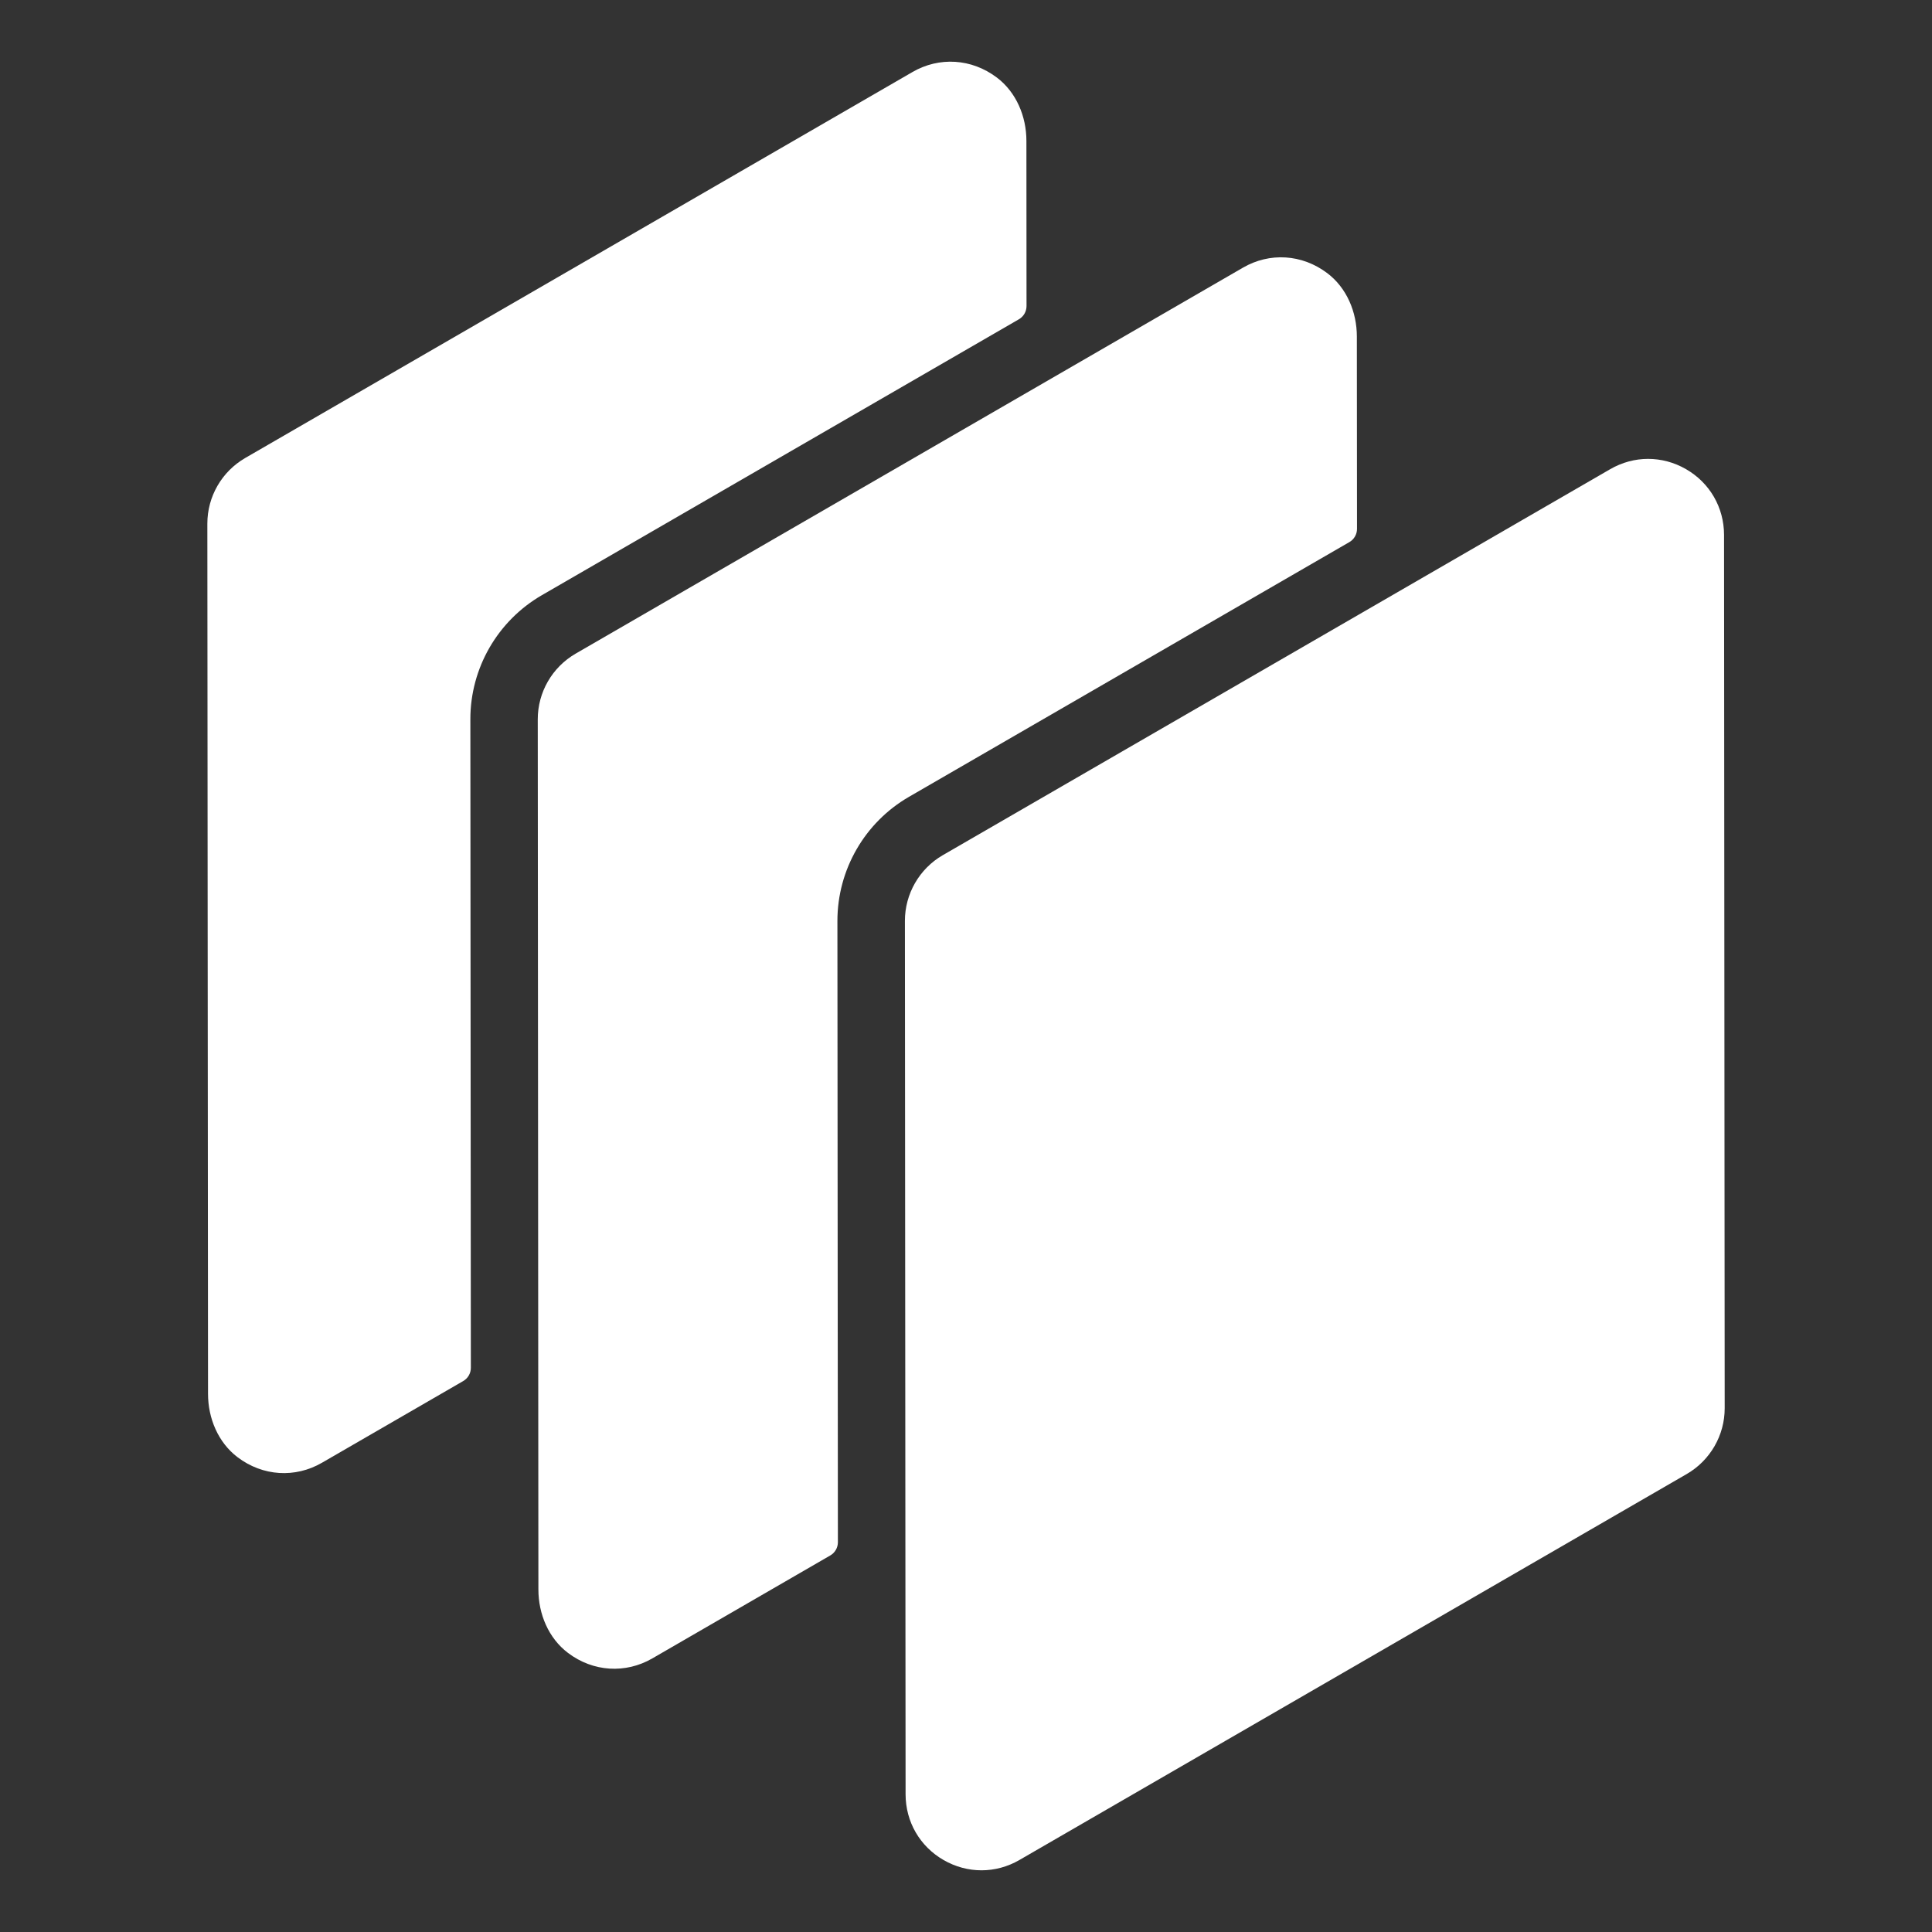
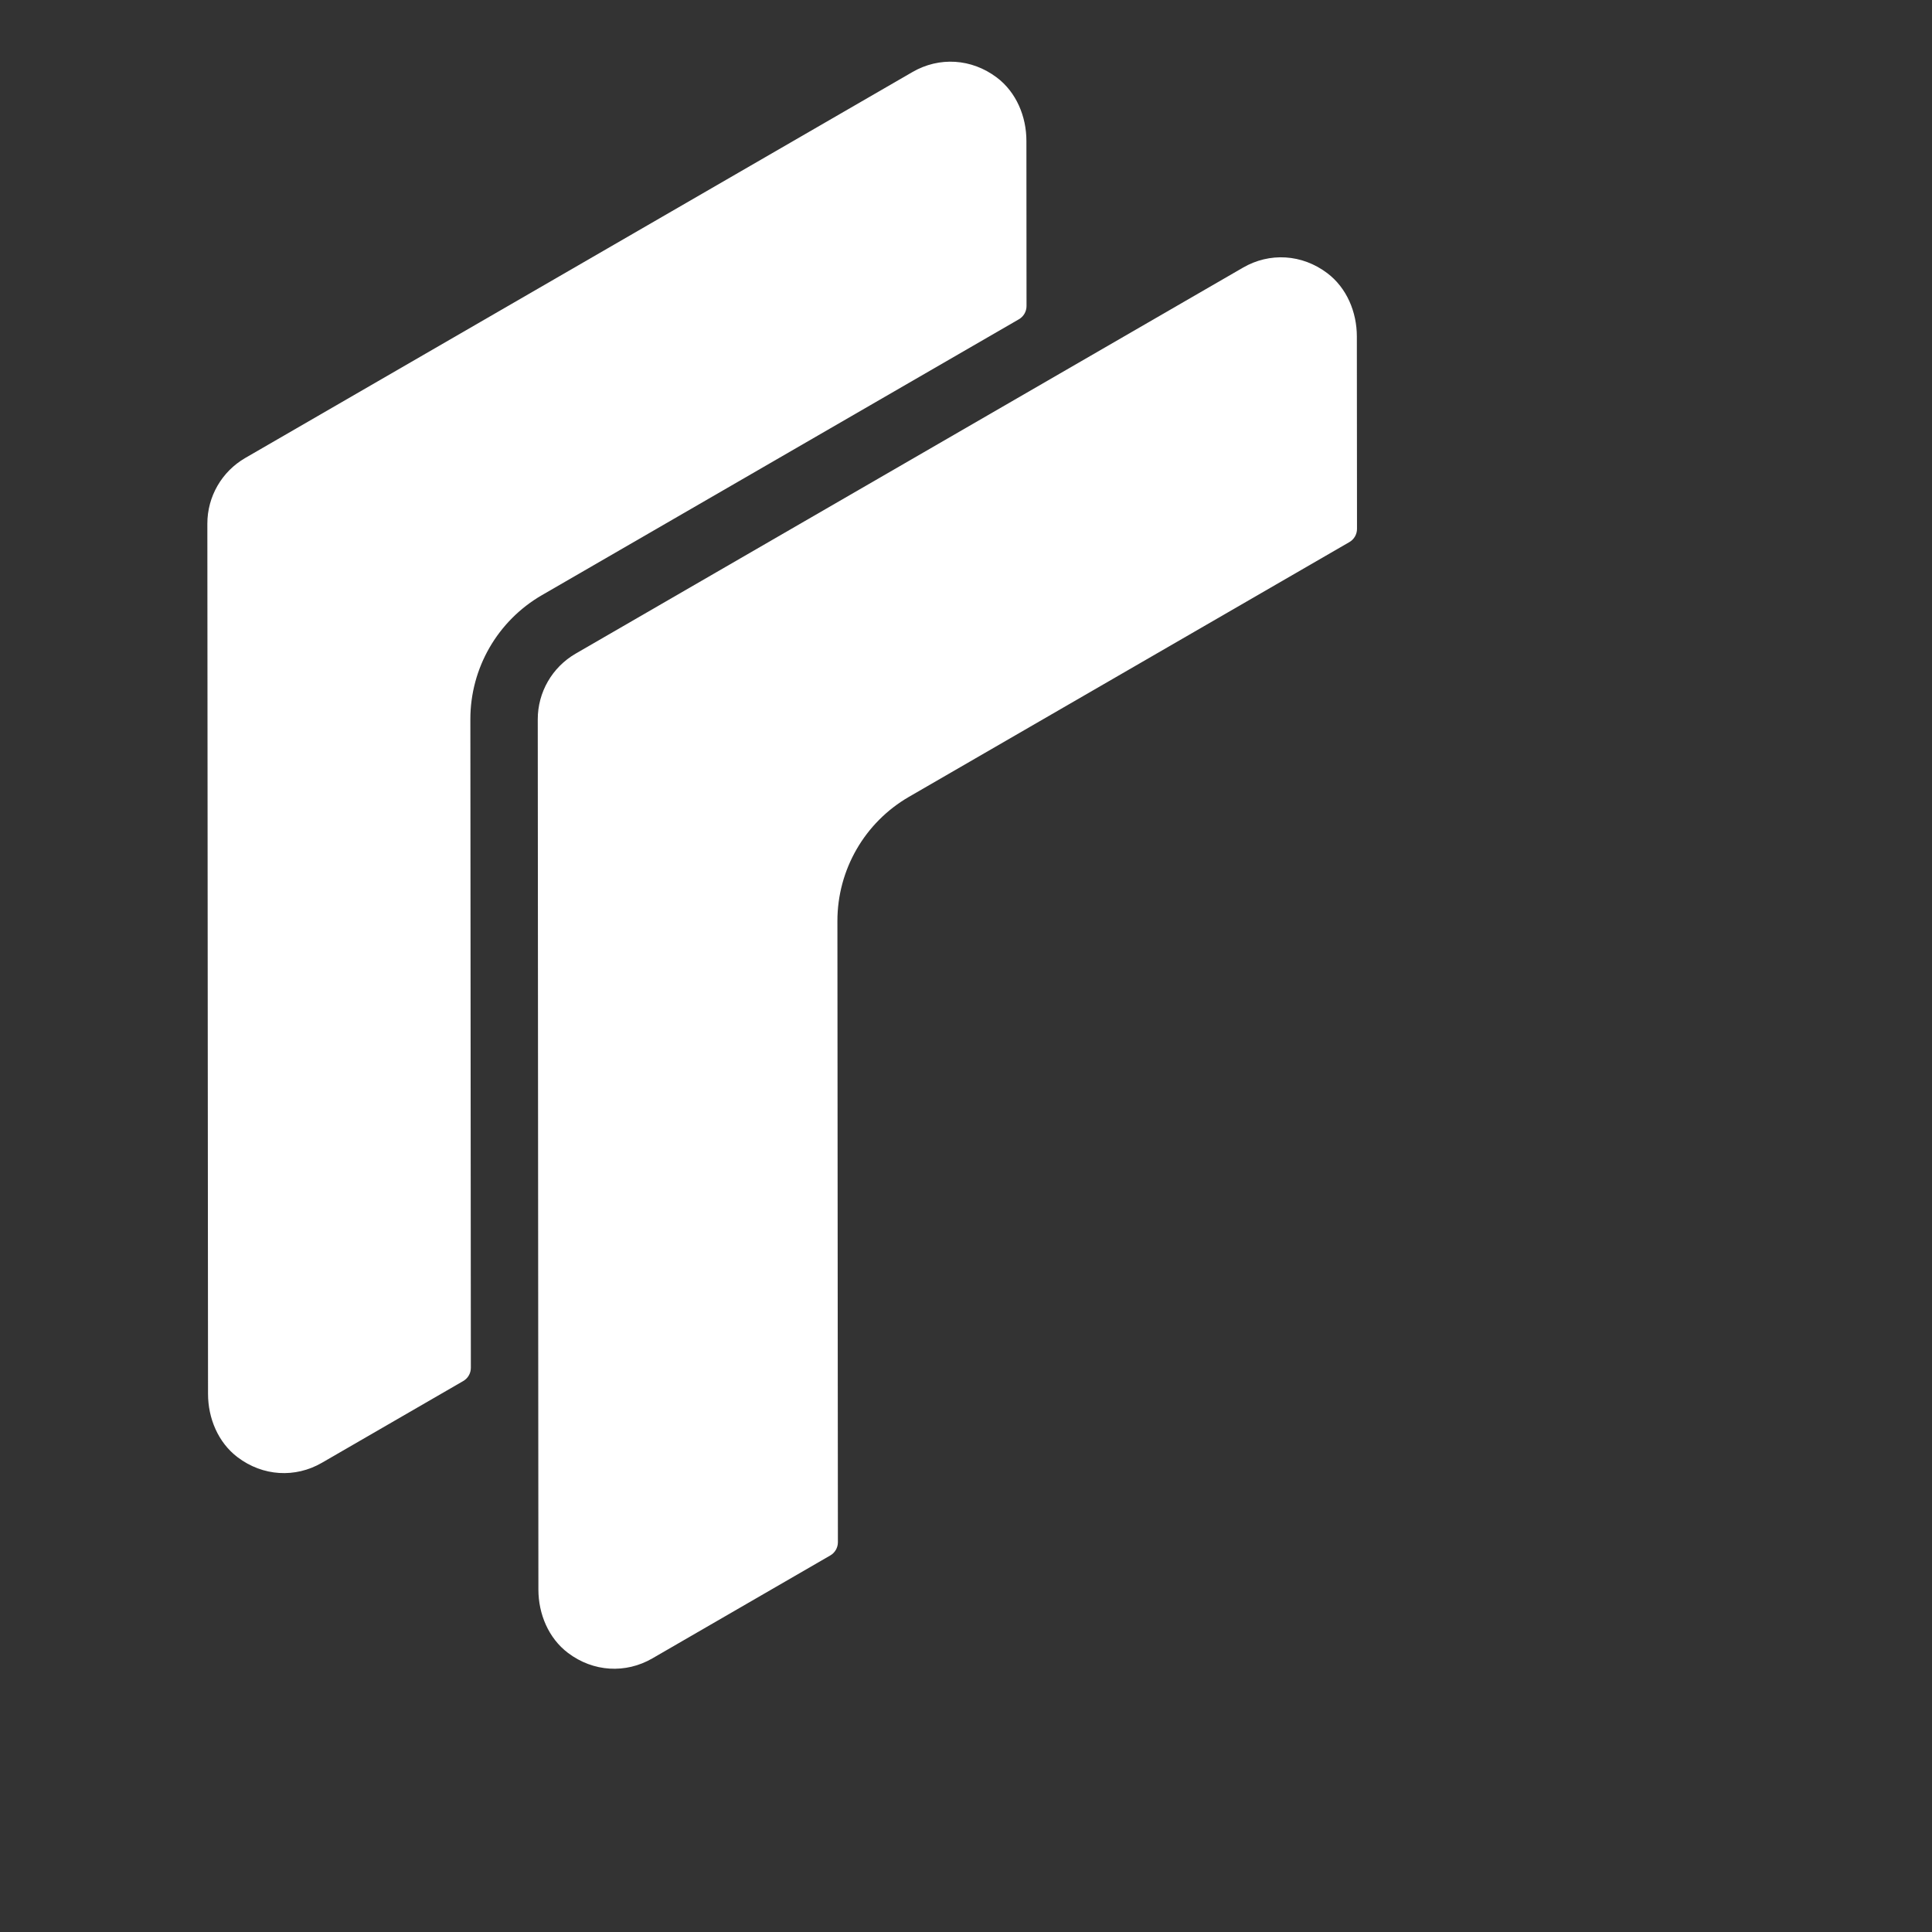
<svg xmlns="http://www.w3.org/2000/svg" version="1.1" id="Layer_1" x="0px" y="0px" viewBox="0 0 512 512" style="enable-background:new 0 0 512 512;" xml:space="preserve">
  <rect x="0" y="0" width="512" height="512" fill="#333333" stroke="none" />
  <style type="text/css">
	.st0{fill:#FFC11E;}
	.st1{fill:#04255C;}
	.st2{fill:#FC6E6B;}
	.st3{fill:#FFFFFF;}
	.st4{fill:#EF1161;}
</style>
  <g>
    <path class="st3" d="M143.6,157.73l126.42-73.12c1.25-0.72,2.02-2.06,2.02-3.5l-0.03-43.77c0-6.48-2.68-12.9-7.85-16.8   c-6.69-5.05-15.28-5.54-22.33-1.46L64.99,121.37c-6.22,3.6-10.05,10.24-10.04,17.42l0.18,230.59c0,6.47,2.67,12.89,7.83,16.8   c6.69,5.07,15.29,5.56,22.35,1.47l37.45-21.66c1.25-0.72,2.02-2.06,2.02-3.5l-0.13-171.85   C124.63,177.07,131.86,164.53,143.6,157.73z" />
-     <path class="st3" d="M446.81,124.33c-3.15-1.82-6.61-2.72-10.06-2.72c-3.45,0-6.9,0.92-10.05,2.74L249.85,226.63   c-6.2,3.58-10.05,10.26-10.04,17.42l0.18,231.47c0.01,7.27,3.77,13.78,10.07,17.41c6.3,3.63,13.82,3.63,20.11-0.02l176.85-102.29   c6.2-3.59,10.05-10.26,10.04-17.42l-0.17-231.47C456.87,134.47,453.11,127.96,446.81,124.33z" />
    <path class="st3" d="M240.9,211.16l116.7-67.5c1.25-0.72,2.02-2.06,2.02-3.5l-0.04-50.98c0-6.48-2.68-12.9-7.85-16.8   c-6.69-5.05-15.28-5.54-22.33-1.45l-48.41,28l-128.44,74.29c-6.22,3.6-10.05,10.24-10.04,17.42l0.13,174.18l0.04,56.41   c0,6.48,2.67,12.89,7.83,16.8c6.69,5.07,15.29,5.55,22.35,1.47l47.17-27.29c1.25-0.72,2.02-2.06,2.02-3.5l-0.13-164.64   C221.92,230.5,229.15,217.95,240.9,211.16z" />
  </g>
</svg>